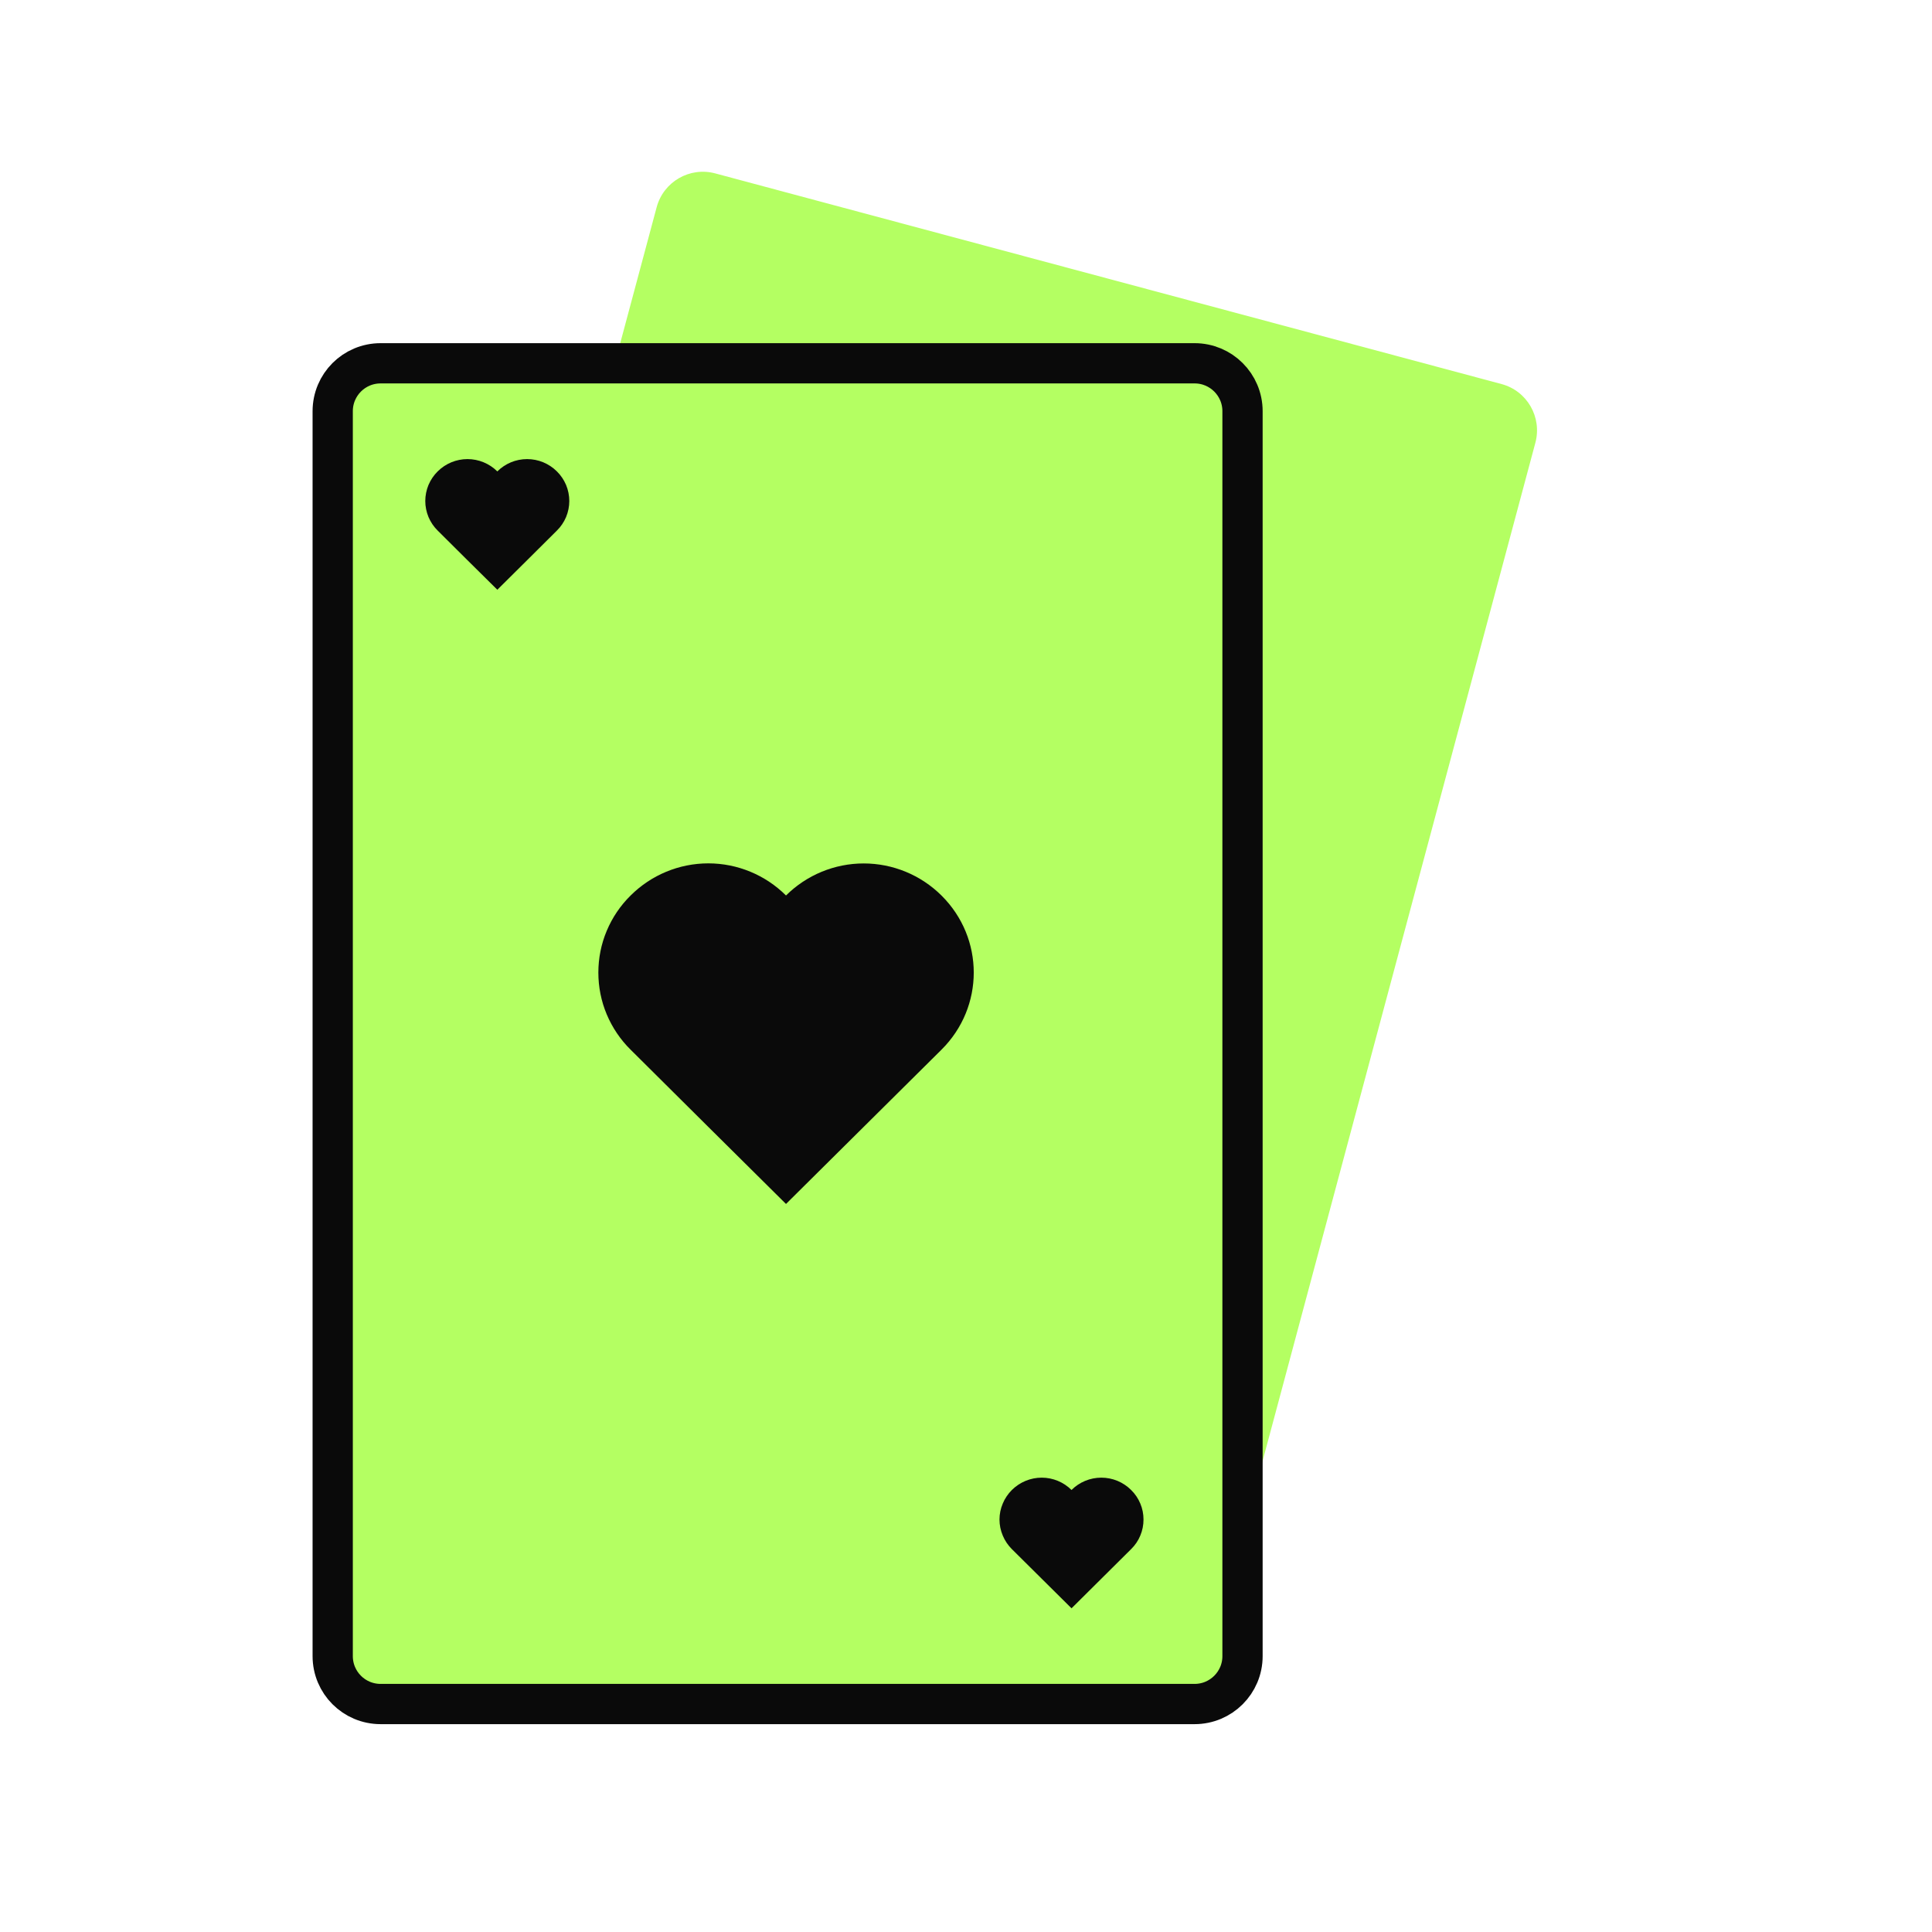
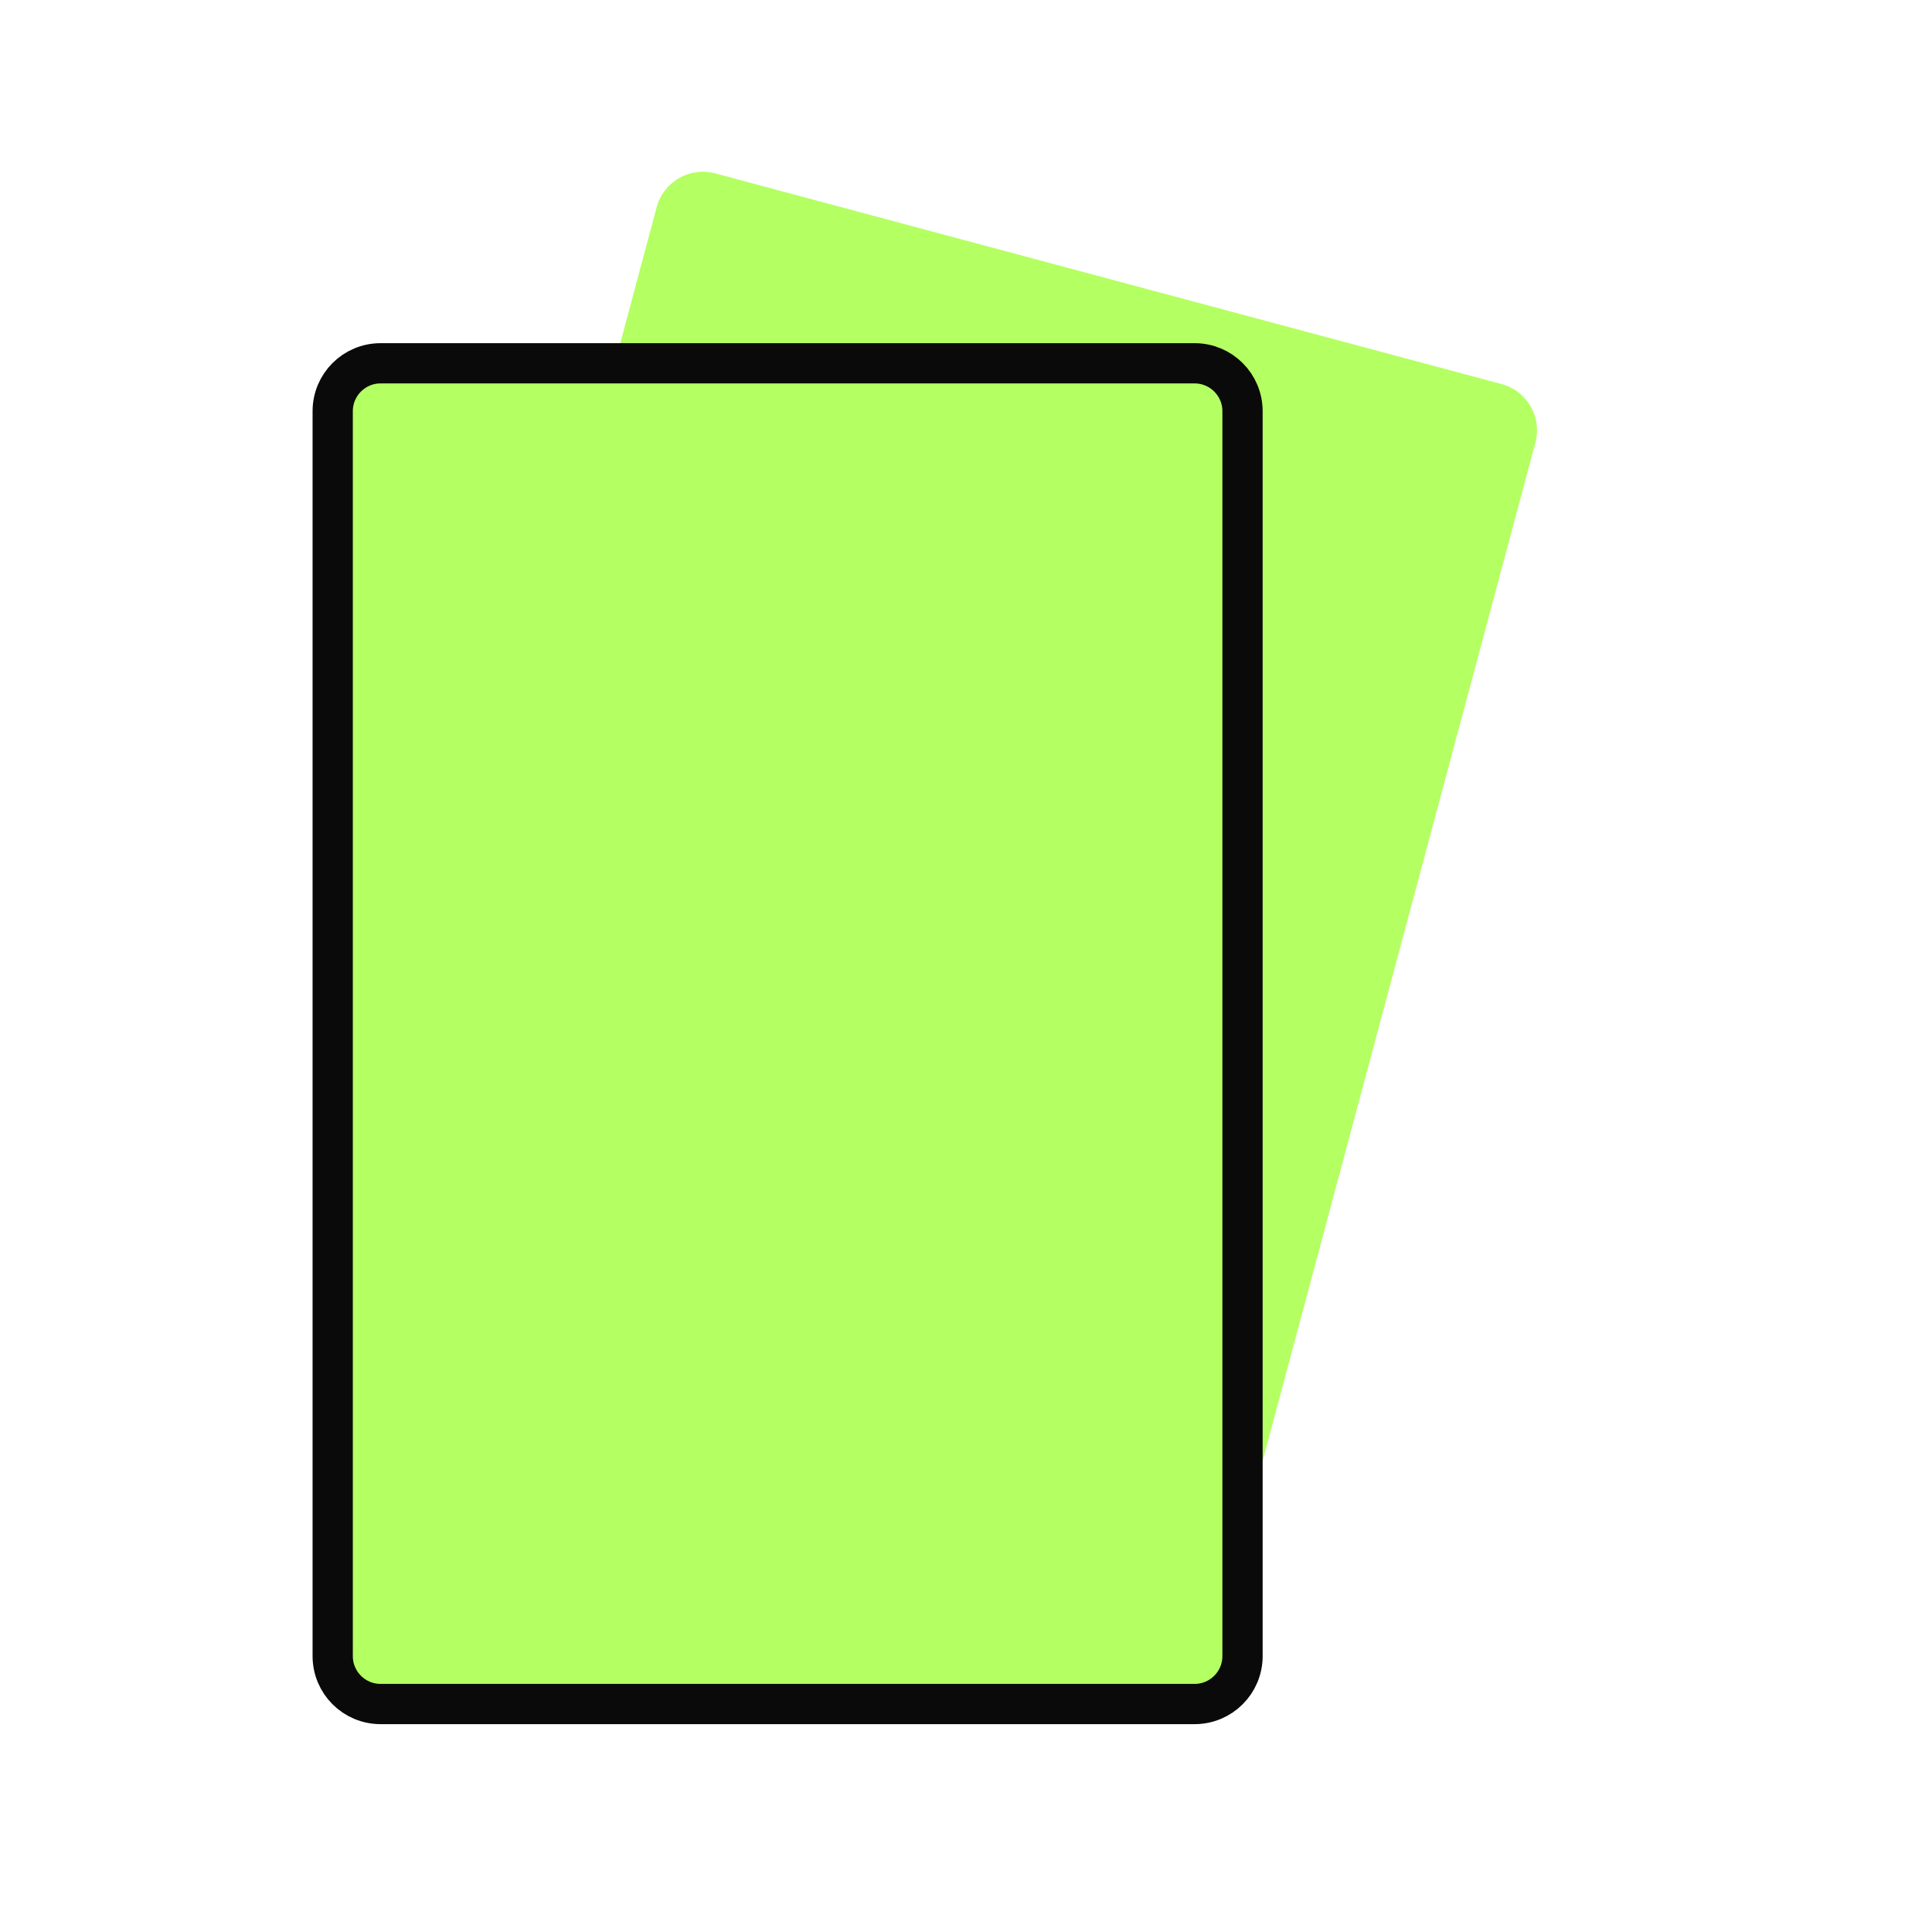
<svg xmlns="http://www.w3.org/2000/svg" width="24" height="24" viewBox="0 0 24 24" fill="none">
  <g id="Poker">
    <g id="Group">
-       <path id="Vector" d="M18.653 4.771L8.885 2.154C8.568 2.069 8.242 2.257 8.157 2.575L4.154 17.513C4.069 17.831 4.257 18.157 4.574 18.242L14.342 20.859C14.659 20.944 14.986 20.756 15.071 20.439L19.073 5.5C19.158 5.182 18.97 4.856 18.653 4.771Z" fill="#B4FF62" />
+       <path id="Vector" d="M18.653 4.771L8.885 2.154C8.568 2.069 8.242 2.257 8.157 2.575C4.069 17.831 4.257 18.157 4.574 18.242L14.342 20.859C14.659 20.944 14.986 20.756 15.071 20.439L19.073 5.5C19.158 5.182 18.97 4.856 18.653 4.771Z" fill="#B4FF62" />
      <path id="Vector_2" d="M14.84 4.513H4.728C4.399 4.513 4.133 4.779 4.133 5.108V20.573C4.133 20.902 4.399 21.168 4.728 21.168H14.84C15.168 21.168 15.435 20.902 15.435 20.573V5.108C15.435 4.779 15.168 4.513 14.84 4.513Z" fill="#B4FF62" stroke="#0A0A0A" stroke-width="0.5" />
-       <path id="Vector_3" d="M6.918 6.591L6.548 6.959L6.178 7.326L5.437 6.591C5.388 6.543 5.35 6.486 5.323 6.423C5.297 6.36 5.283 6.292 5.283 6.224C5.283 6.155 5.297 6.087 5.323 6.024C5.35 5.961 5.388 5.904 5.437 5.856C5.535 5.758 5.669 5.703 5.807 5.703C5.946 5.703 6.079 5.758 6.178 5.856C6.276 5.758 6.409 5.703 6.548 5.703C6.687 5.703 6.82 5.758 6.918 5.856C6.967 5.904 7.005 5.961 7.032 6.024C7.058 6.087 7.072 6.155 7.072 6.224C7.072 6.292 7.058 6.36 7.032 6.423C7.005 6.486 6.967 6.543 6.918 6.591L6.178 7.326L5.807 6.959L5.437 6.591M14.051 19.244L13.681 19.611L13.311 19.979L12.57 19.244C12.522 19.196 12.483 19.139 12.457 19.076C12.43 19.012 12.416 18.945 12.416 18.876C12.416 18.808 12.43 18.74 12.457 18.677C12.483 18.614 12.522 18.557 12.57 18.509C12.669 18.411 12.802 18.356 12.941 18.356C13.079 18.356 13.212 18.411 13.311 18.509C13.409 18.411 13.542 18.356 13.681 18.356C13.82 18.356 13.953 18.411 14.051 18.509C14.1 18.557 14.139 18.614 14.165 18.677C14.192 18.74 14.205 18.808 14.205 18.876C14.205 18.945 14.192 19.012 14.165 19.076C14.139 19.139 14.1 19.196 14.051 19.244L13.311 19.979L12.941 19.611L12.57 19.244M11.695 13.04L10.729 13.998L9.764 14.956L7.834 13.04C7.707 12.915 7.606 12.765 7.537 12.601C7.468 12.437 7.433 12.26 7.433 12.082C7.433 11.903 7.468 11.727 7.537 11.563C7.606 11.398 7.707 11.249 7.834 11.124C8.09 10.869 8.437 10.725 8.799 10.725C9.161 10.725 9.508 10.869 9.764 11.124C10.021 10.869 10.368 10.726 10.729 10.726C11.091 10.726 11.438 10.869 11.695 11.124C12.23 11.654 12.23 12.509 11.695 13.04L9.764 14.956L8.799 13.999L7.834 13.04" fill="#0A0A0A" />
    </g>
  </g>
</svg>